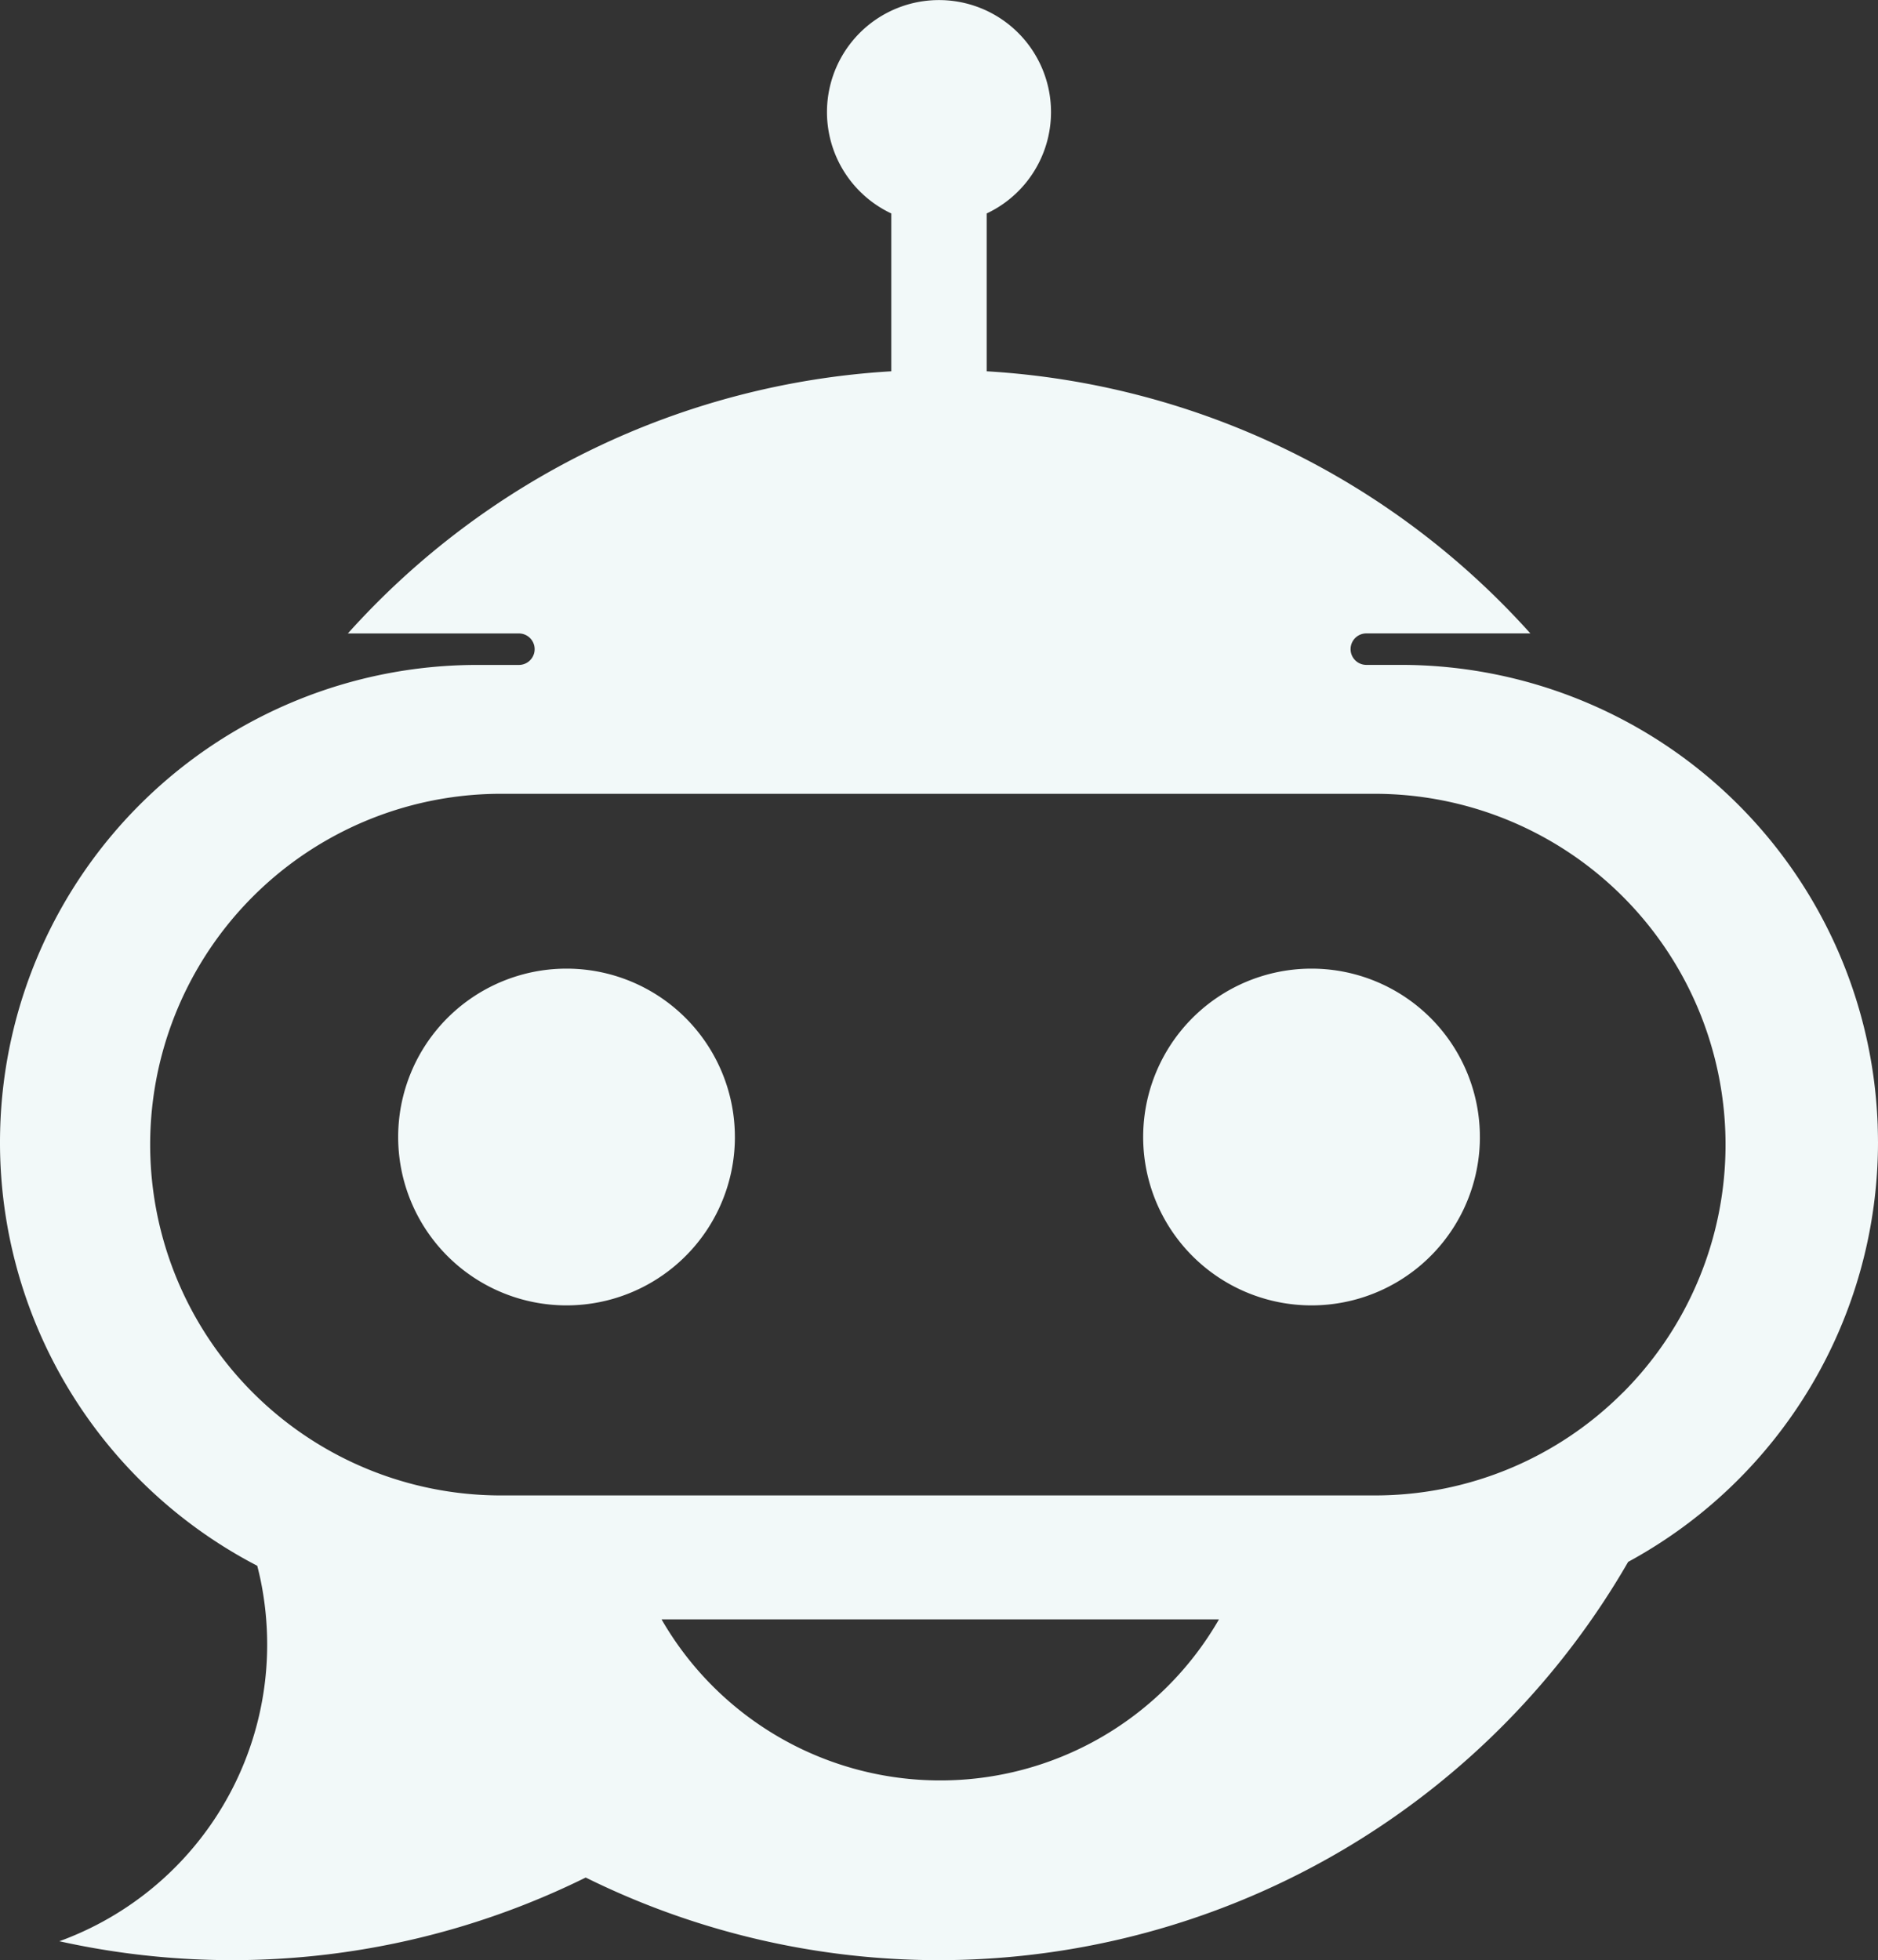
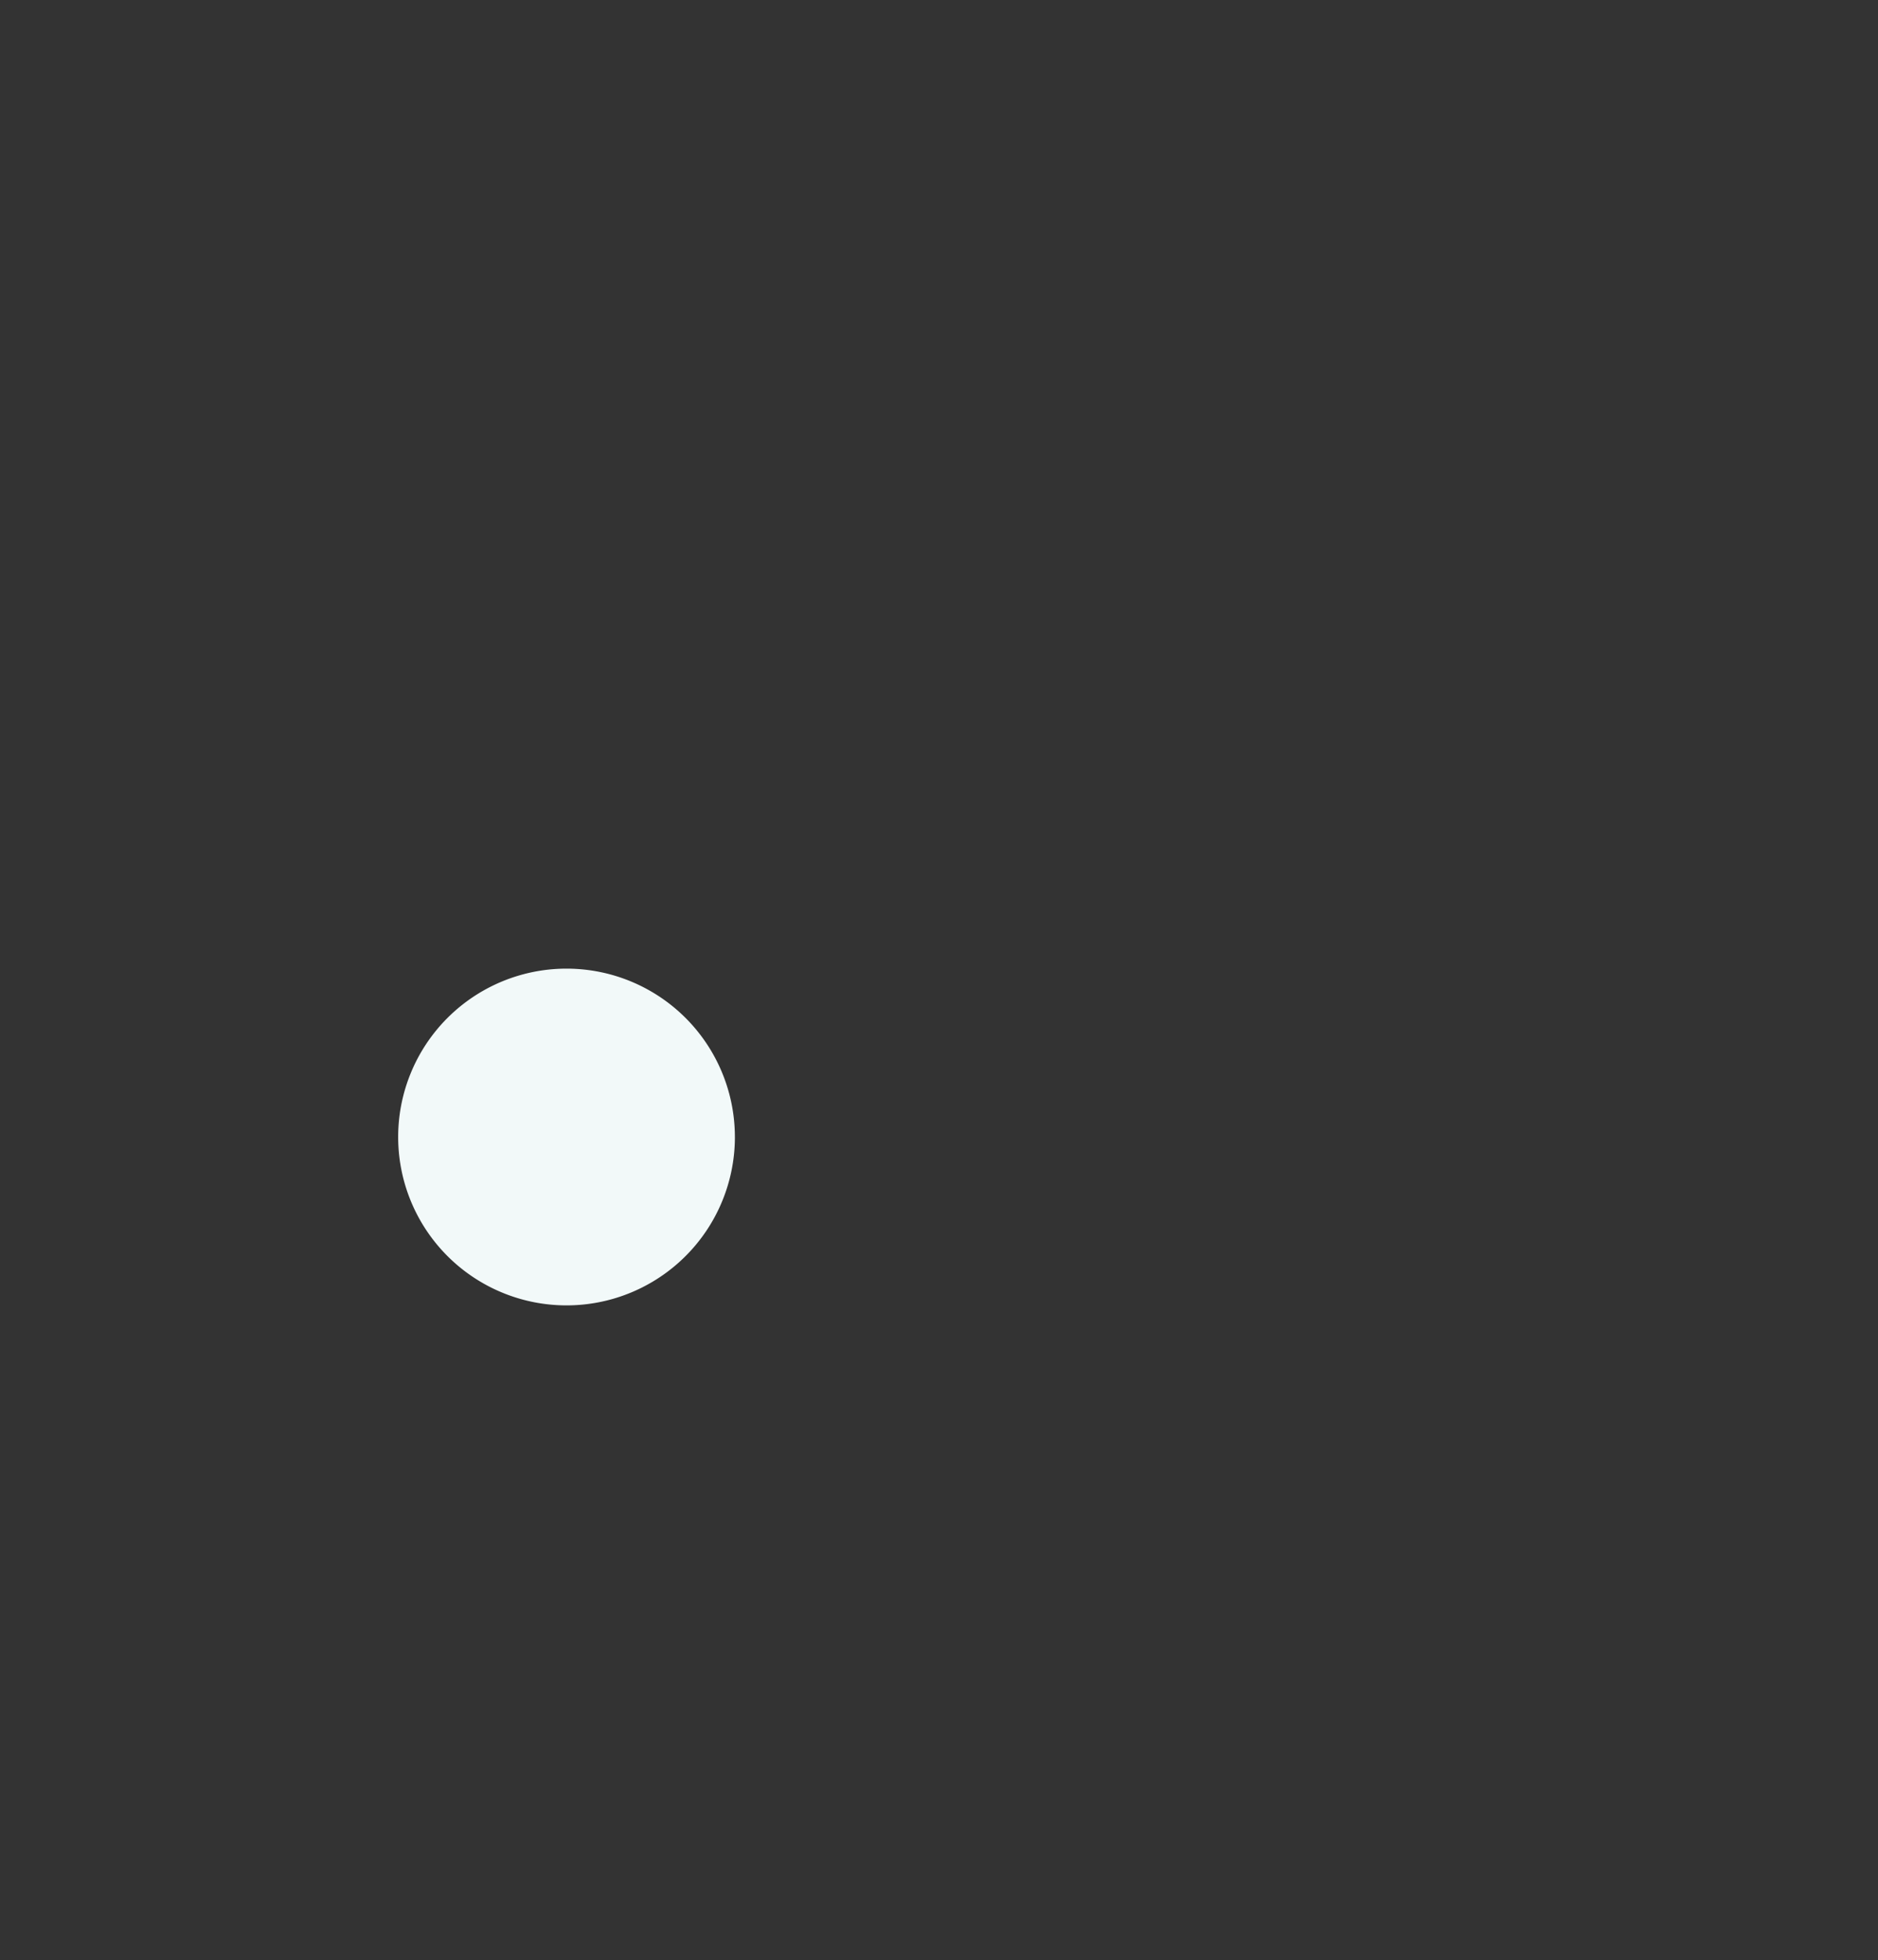
<svg xmlns="http://www.w3.org/2000/svg" width="113.35" height="118.301" viewBox="0 0 113.35 118.301">
  <rect x="0" y="0" width="113.35" height="118.301" fill="#333333" stroke="none" />
  <g id="Group_311" data-name="Group 311" transform="translate(2539 -8095.872)">
    <path id="Path_257" data-name="Path 257" d="M77.587,149.459A10.162,10.162,0,1,1,67.424,139.3a10.162,10.162,0,0,1,10.162,10.162" transform="translate(-2572.231 8015.032)" fill="#f2f9f9" />
-     <path id="Path_258" data-name="Path 258" d="M184.736,149.459A10.162,10.162,0,1,1,174.573,139.3a10.162,10.162,0,0,1,10.162,10.162" transform="translate(-2634.414 8015.032)" fill="#f2f9f9" />
-     <path id="Path_259" data-name="Path 259" d="M113.349,68.9c0-.325-.008-.649-.018-.972,0-.072-.005-.144-.008-.215A28.8,28.8,0,0,0,84.55,40.127H82.467a.948.948,0,0,1,0-1.9h9.9A47.862,47.862,0,0,0,59.553,22.408V12.882a6.761,6.761,0,1,0-5.757,0v9.526a47.833,47.833,0,0,0-32.8,15.822H31.319a.948.948,0,0,1,0,1.9H28.8A28.8,28.8,0,0,0,.01,68.185Q0,68.559,0,68.936A28.776,28.776,0,0,0,15.077,94.26c.149.079.3.161.449.237h0c.073.281.139.563.2.85l0,0a19.317,19.317,0,0,1,.4,3.9A19.049,19.049,0,0,1,3.582,117.159a48.181,48.181,0,0,0,31.77-3.845A48.03,48.03,0,0,0,98.27,94.263a28.831,28.831,0,0,0,15.08-25.327c0-.01,0-.021,0-.032m-56.6,38.549a19.4,19.4,0,0,1-16.82-9.718H73.572a19.4,19.4,0,0,1-16.819,9.718m41.191-23.4a21.109,21.109,0,0,1-14.973,6.2H30.382a21.173,21.173,0,1,1,0-42.345H82.971A21.175,21.175,0,0,1,97.944,84.058" transform="translate(-2539 8095.873)" fill="#f2f9f9" />
  </g>
</svg>